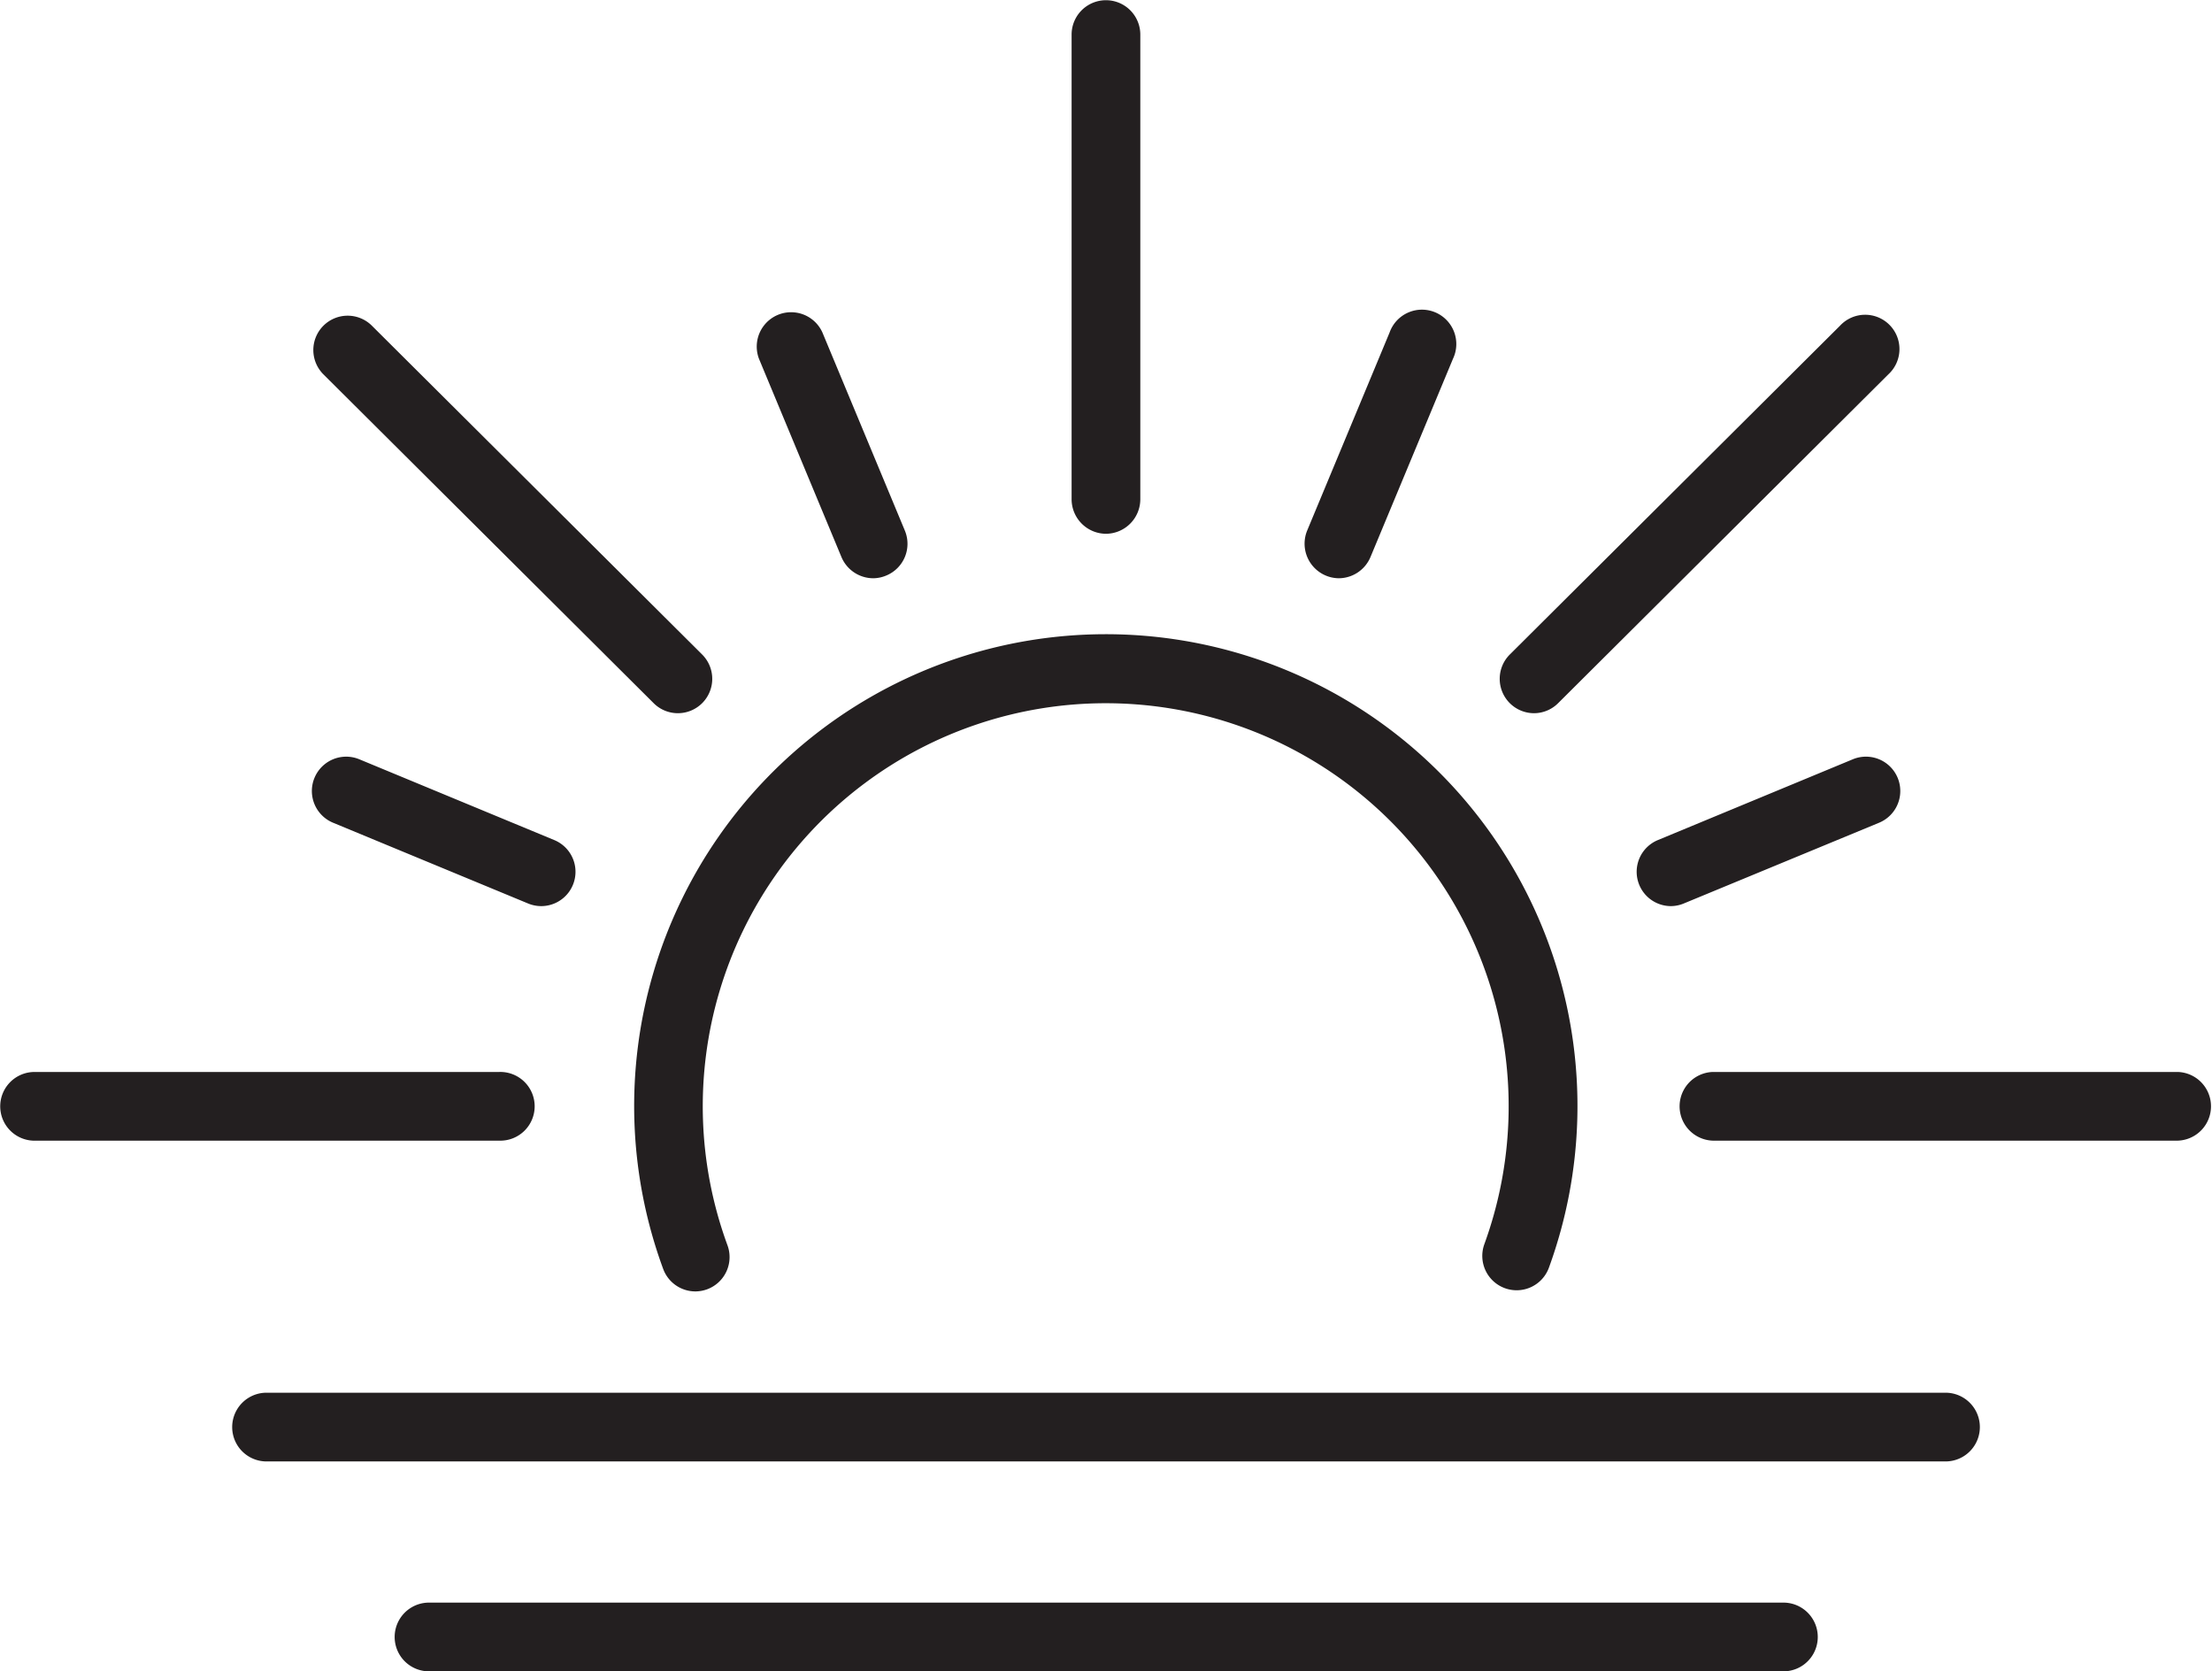
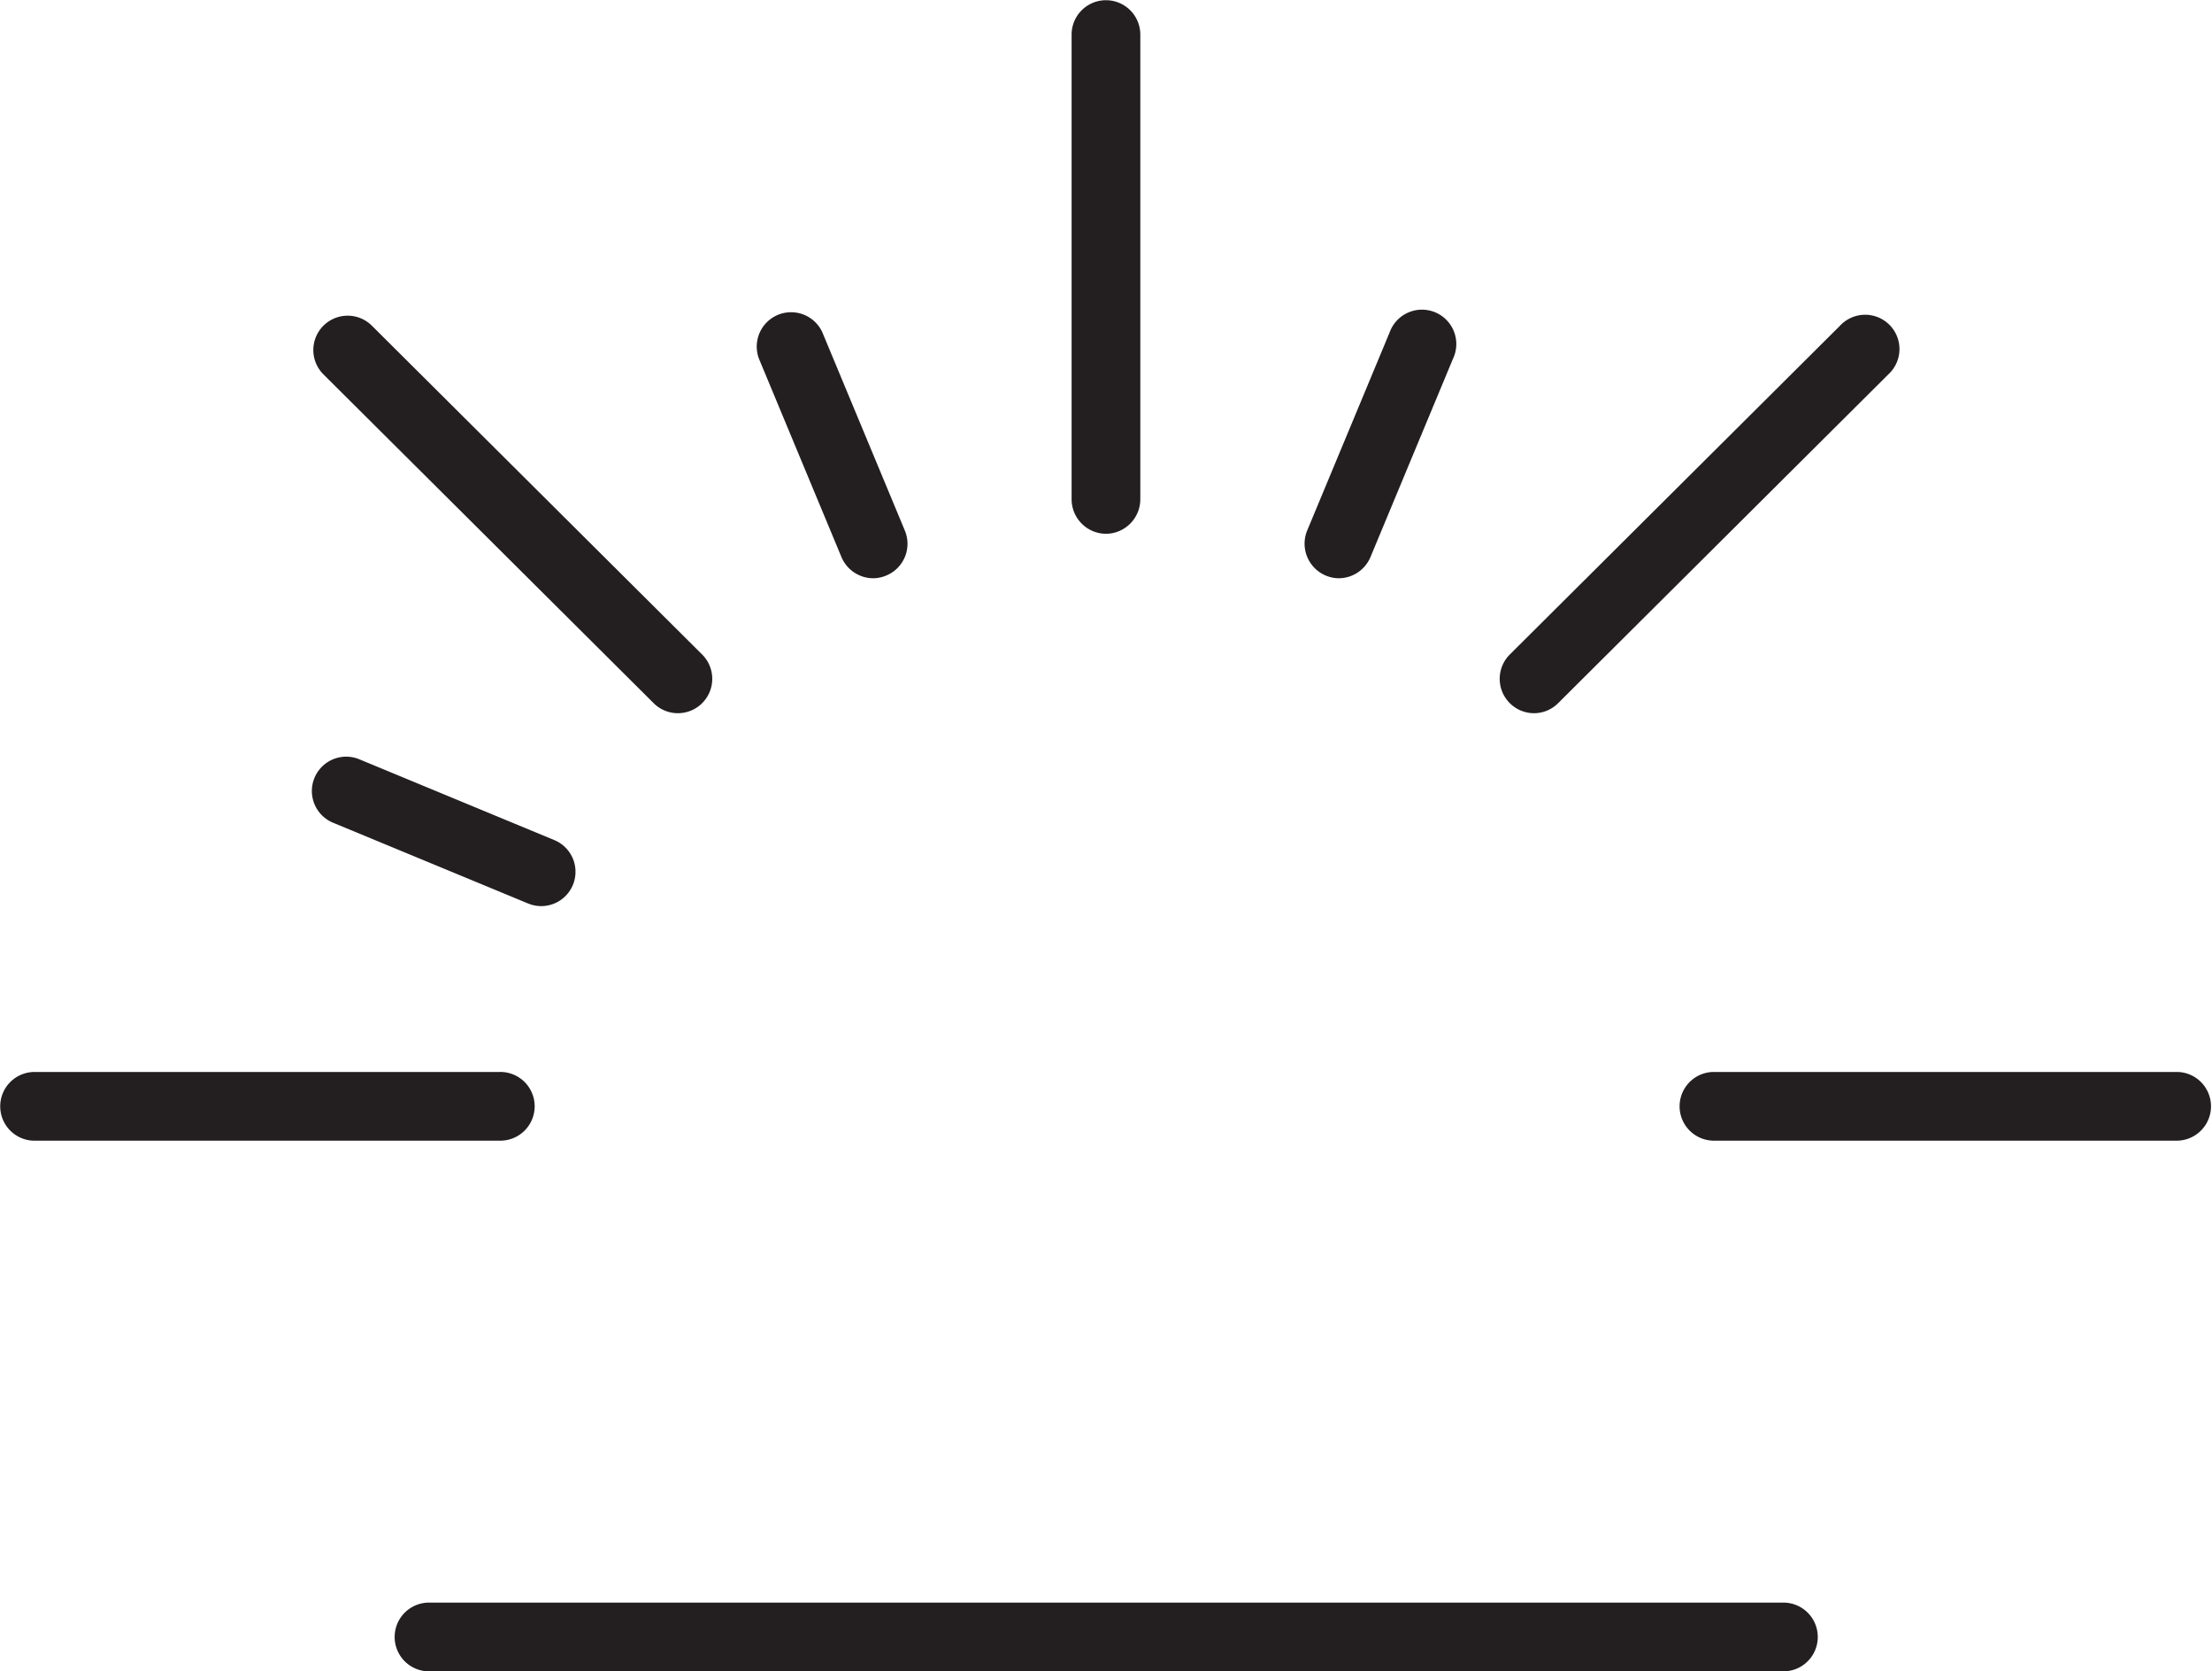
<svg xmlns="http://www.w3.org/2000/svg" viewBox="0 0 511.9 386.66">
  <defs>
    <style>.cls-1{fill:#231f20;}</style>
  </defs>
  <g id="Layer_2" data-name="Layer 2">
    <g id="Layer_1-2" data-name="Layer 1">
      <path class="cls-1" d="M125.23,209.63a8,8,0,0,1-3-.6L77.08,190.34a7.94,7.94,0,1,1,6.07-14.68l45.12,18.69a7.94,7.94,0,0,1-3,15.28Z" />
      <path class="cls-1" d="M202.07,133.78a8,8,0,0,1-7.34-4.9L175.64,83a7.95,7.95,0,0,1,14.67-6.11l19.09,45.86a7.94,7.94,0,0,1-4.28,10.39A7.85,7.85,0,0,1,202.07,133.78Z" />
      <path class="cls-1" d="M156.88,165a7.92,7.92,0,0,1-5.61-2.32L74.85,86.61A7.94,7.94,0,1,1,86.06,75.35l76.43,76.07A7.95,7.95,0,0,1,156.88,165Z" />
-       <path class="cls-1" d="M386.67,209.63a7.94,7.94,0,0,1-3-15.28l45.11-18.69a7.94,7.94,0,1,1,6.08,14.68L389.71,209A7.92,7.92,0,0,1,386.67,209.63Z" />
      <path class="cls-1" d="M309.82,133.78a8,8,0,0,1-7.33-11l19.09-45.86A7.95,7.95,0,1,1,336.25,83l-19.09,45.86A8,8,0,0,1,309.82,133.78Z" />
      <path class="cls-1" d="M355,165a7.95,7.95,0,0,1-5.6-13.58l76.42-76.07A7.94,7.94,0,1,1,437,86.61l-76.42,76.07A7.9,7.9,0,0,1,355,165Z" />
-       <path class="cls-1" d="M160.92,298.77a7.94,7.94,0,0,1-7.45-5.21,109.15,109.15,0,1,1,205-.34,7.95,7.95,0,1,1-14.94-5.44,93.25,93.25,0,1,0-175.18.31,7.94,7.94,0,0,1-4.71,10.19A8.06,8.06,0,0,1,160.92,298.77Z" />
+       <path class="cls-1" d="M160.92,298.77A8.06,8.06,0,0,1,160.92,298.77Z" />
      <path class="cls-1" d="M255.94,123.49a8,8,0,0,1-7.95-7.95V8a7.95,7.95,0,1,1,15.9,0V115.54A8,8,0,0,1,255.94,123.49Z" />
      <path class="cls-1" d="M504,263.89H396.36a7.95,7.95,0,0,1,0-15.89H504a7.95,7.95,0,0,1,0,15.89Z" />
      <path class="cls-1" d="M8,263.9A7.95,7.95,0,1,1,8,248H115.5a7.95,7.95,0,1,1,0,15.89Z" />
-       <path class="cls-1" d="M450.51,338.1H61.4a7.95,7.95,0,0,1,0-15.89H450.51a7.95,7.95,0,0,1,0,15.89Z" />
      <path class="cls-1" d="M412.93,386.66H99a7.95,7.95,0,0,1,0-15.89h314a7.95,7.95,0,0,1,0,15.89Z" />
    </g>
  </g>
</svg>